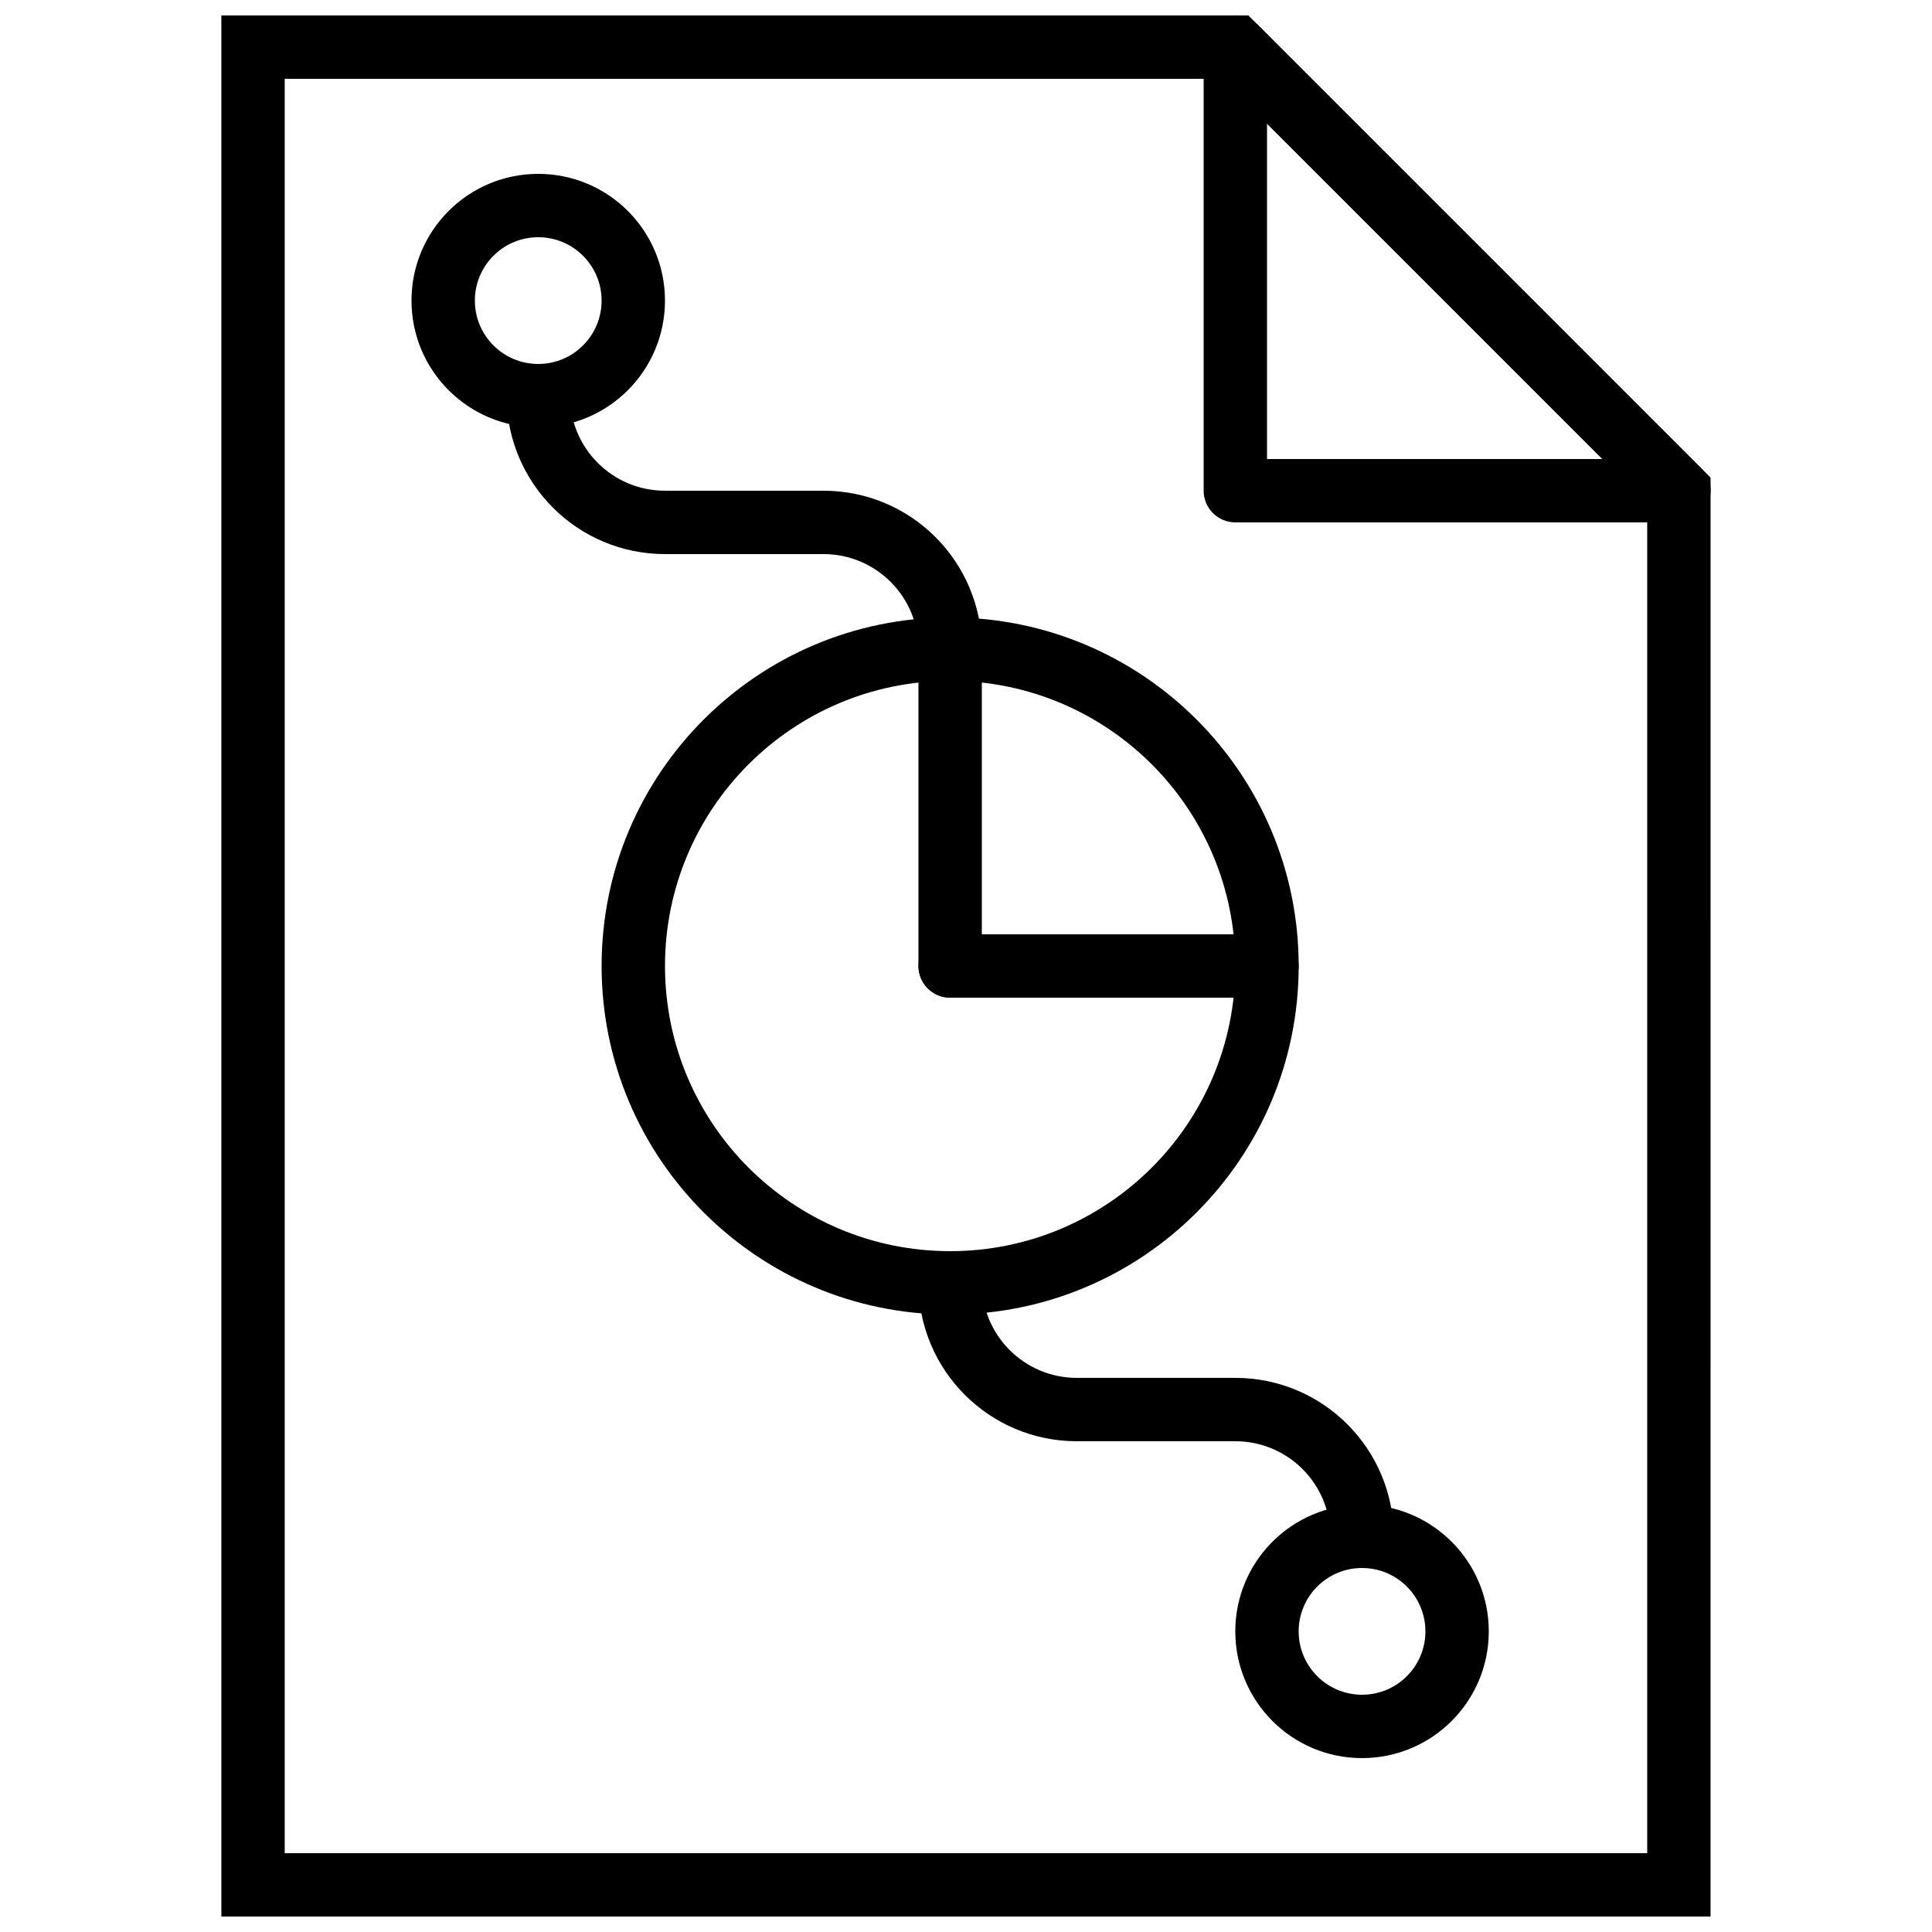
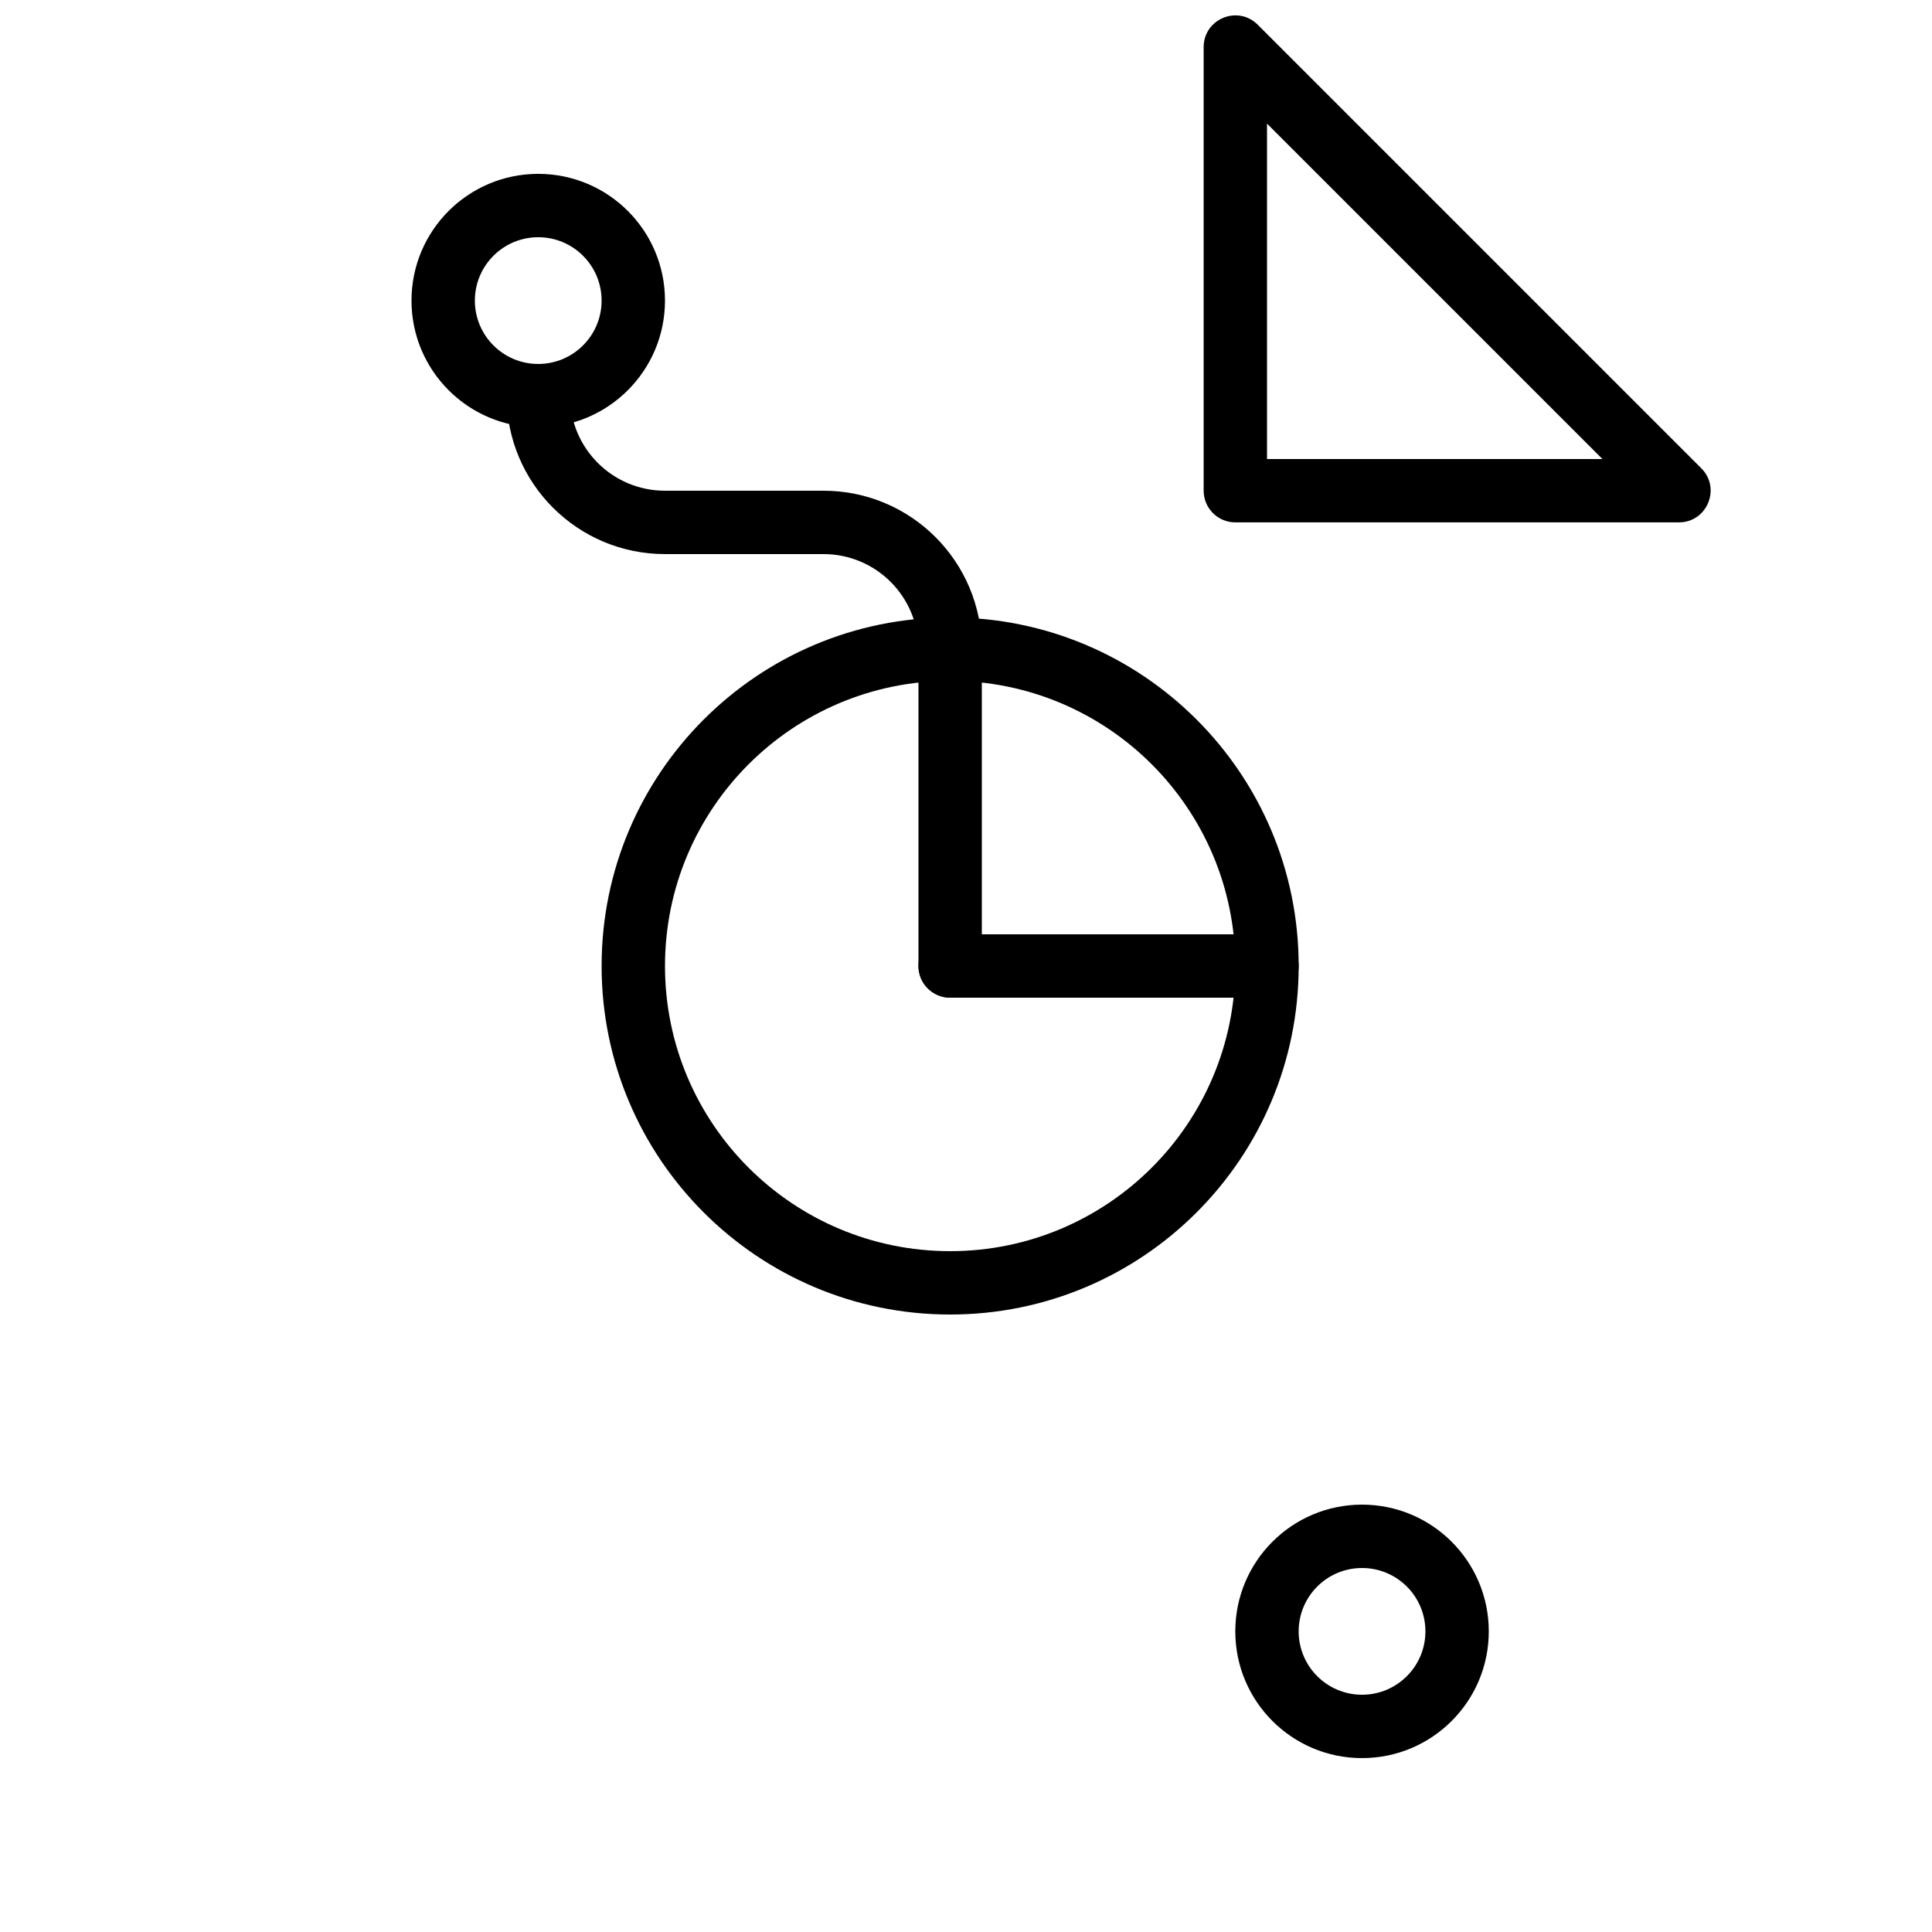
<svg xmlns="http://www.w3.org/2000/svg" width="800px" height="800px" version="1.1" viewBox="144 144 512 512">
  <defs>
    <clipPath id="b">
      <path d="m202 148.09h396v503.81h-396z" />
    </clipPath>
    <clipPath id="a">
      <path d="m462 148.09h136v134.91h-136z" />
    </clipPath>
  </defs>
  <g clip-path="url(#b)">
-     <path d="m597.32 270.57-122.48-122.47h-272.18v503.81h394.65zm-16.793 364.54h-361.07v-470.22h248.43l112.64 112.64z" fill-rule="evenodd" />
-   </g>
+     </g>
  <g clip-path="url(#a)">
    <path d="m462.98 156.49v117.55c0 4.637 3.758 8.395 8.395 8.395h117.55c7.481 0 11.227-9.043 5.938-14.332l-117.55-117.55c-5.289-5.293-14.332-1.543-14.332 5.938zm105.68 109.16h-88.887v-88.887z" fill-rule="evenodd" />
  </g>
  <path d="m471.37 400c0 41.734-33.84 75.57-75.57 75.57-41.734 0-75.57-33.836-75.57-75.57 0-41.738 33.836-75.574 75.57-75.574 41.73 0 75.57 33.836 75.57 75.574zm16.793 0c0-51.012-41.355-92.367-92.363-92.367-51.008 0-92.367 41.355-92.367 92.367 0 51.008 41.359 92.363 92.367 92.363 51.008 0 92.363-41.355 92.363-92.363z" fill-rule="evenodd" />
  <path d="m387.4 316.03v83.969c0 4.637 3.762 8.395 8.398 8.395s8.395-3.758 8.395-8.395v-83.969c0-4.637-3.758-8.398-8.395-8.398s-8.398 3.762-8.398 8.398z" fill-rule="evenodd" />
  <path d="m479.77 391.6h-83.969c-4.637 0-8.398 3.758-8.398 8.398 0 4.637 3.762 8.395 8.398 8.395h83.969c4.637 0 8.395-3.758 8.395-8.395 0-4.641-3.758-8.398-8.395-8.398z" fill-rule="evenodd" />
  <path d="m488.16 576.33c0-9.277 7.519-16.793 16.793-16.793 9.277 0 16.797 7.516 16.797 16.793 0 9.277-7.519 16.793-16.797 16.793-9.273 0-16.793-7.516-16.793-16.793zm-16.793 0c0 18.551 15.035 33.586 33.586 33.586 18.555 0 33.59-15.035 33.59-33.586s-15.035-33.586-33.59-33.586c-18.551 0-33.586 15.035-33.586 33.586z" fill-rule="evenodd" />
-   <path d="m387.4 483.96c0 23.203 18.781 41.984 41.984 41.984h41.984c13.93 0 25.191 11.266 25.191 25.191 0 4.637 3.758 8.398 8.395 8.398 4.641 0 8.398-3.762 8.398-8.398 0-23.203-18.781-41.984-41.984-41.984h-41.984c-13.926 0-25.191-11.262-25.191-25.191 0-4.637-3.758-8.395-8.395-8.395s-8.398 3.758-8.398 8.395z" fill-rule="evenodd" />
  <path d="m303.43 223.66c0 9.277-7.516 16.793-16.793 16.793-9.273 0-16.793-7.516-16.793-16.793 0-9.273 7.519-16.793 16.793-16.793 9.277 0 16.793 7.519 16.793 16.793zm16.797 0c0-18.551-15.039-33.586-33.59-33.586s-33.586 15.035-33.586 33.586c0 18.551 15.035 33.59 33.586 33.59s33.59-15.039 33.59-33.59z" fill-rule="evenodd" />
  <path d="m404.2 316.03c0-23.203-18.781-41.984-41.984-41.984h-41.98c-13.93 0-25.191-11.262-25.191-25.191 0-4.637-3.762-8.398-8.398-8.398s-8.395 3.762-8.395 8.398c0 23.203 18.781 41.984 41.984 41.984h41.98c13.93 0 25.191 11.262 25.191 25.191 0 4.637 3.762 8.395 8.398 8.395s8.395-3.758 8.395-8.395z" fill-rule="evenodd" />
</svg>